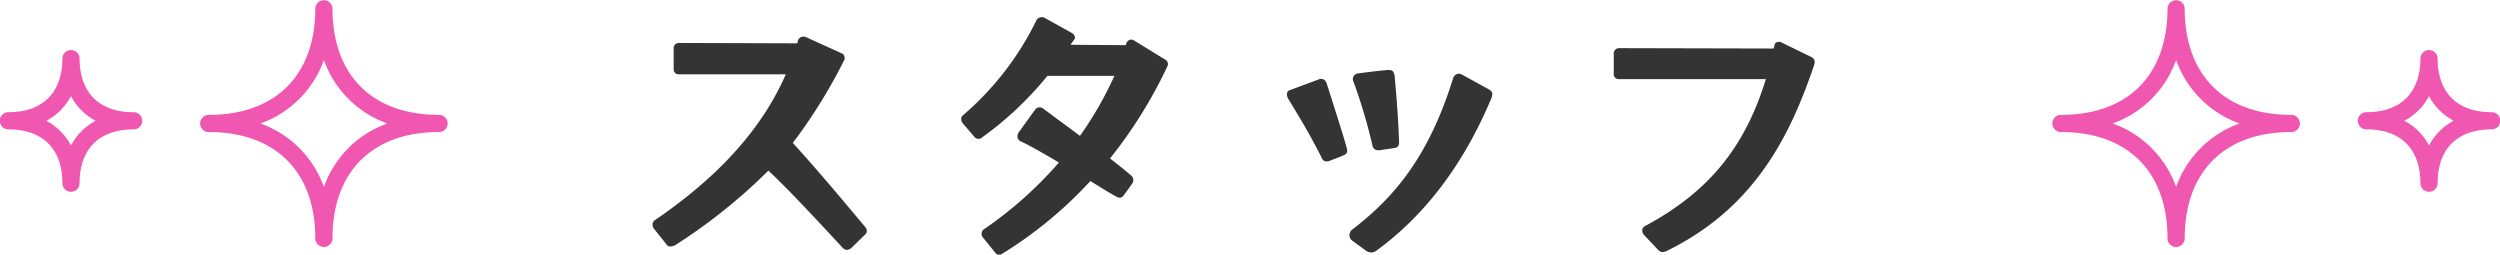
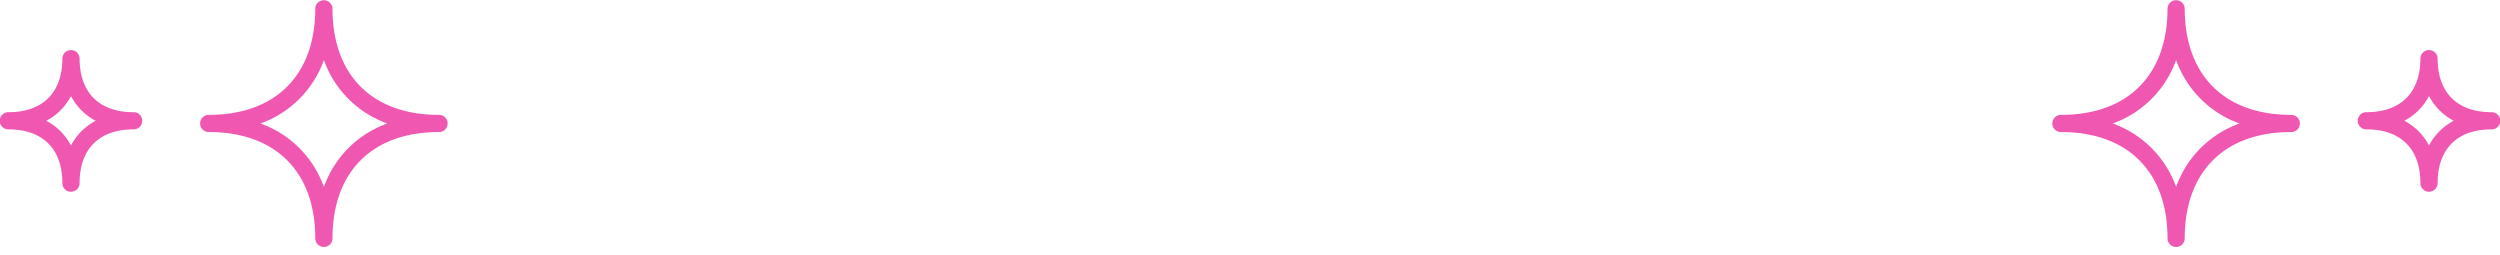
<svg xmlns="http://www.w3.org/2000/svg" width="317.473" height="32.34" viewBox="0 0 317.473 32.34">
  <g id="ttl_staff" transform="translate(0 -12.472)">
-     <path id="パス_411" data-name="パス 411" d="M-49.773-.8a.976.976,0,0,0,.564-.235l1.786-1.739a.6.6,0,0,0,.188-.47.75.75,0,0,0-.141-.376c-3.384-4.042-5.734-6.862-9.259-10.763a67.046,67.046,0,0,0,6.486-10.434.565.565,0,0,0,.094-.376.611.611,0,0,0-.376-.564l-4.559-2.068a.744.744,0,0,0-.987.423l-.094.376-15.04-.047a.655.655,0,0,0-.658.7v2.585a.631.631,0,0,0,.658.7h13.583C-61.241-14.57-68.244-8.6-74.166-4.559A.67.67,0,0,0-74.448-4a.907.907,0,0,0,.141.47l1.692,2.115a.458.458,0,0,0,.423.188,1.5,1.5,0,0,0,.8-.282,70.662,70.662,0,0,0,11.656-9.353c2.444,2.3,5.405,5.452,9.447,9.823A.755.755,0,0,0-49.773-.8Zm19.317.611a.565.565,0,0,0,.376-.094A52.729,52.729,0,0,0-18.847-9.541c1.5.94,2.726,1.692,3.384,2.021a.588.588,0,0,0,.8-.141l1.128-1.551a.794.794,0,0,0,.141-.47.755.755,0,0,0-.235-.517c-.752-.658-1.692-1.41-2.726-2.209a58.464,58.464,0,0,0,7.332-11.8.658.658,0,0,0-.329-.752l-3.9-2.4a.75.75,0,0,0-.376-.141.707.707,0,0,0-.658.47l-.047.235-7.05-.047.517-.7c.141-.235.047-.611-.423-.846l-3.384-1.88a.772.772,0,0,0-1.034.329A37.459,37.459,0,0,1-35.062-17.86a.545.545,0,0,0-.188.47.875.875,0,0,0,.188.517l1.5,1.739a.6.6,0,0,0,.517.235.447.447,0,0,0,.329-.094,43.09,43.09,0,0,0,8.413-7.9h8.507a46.032,46.032,0,0,1-4.371,7.614l-4.7-3.478a.758.758,0,0,0-.423-.141.67.67,0,0,0-.564.282L-27.965-15.7a.907.907,0,0,0-.141.47.709.709,0,0,0,.423.658c1.222.564,3.008,1.6,4.841,2.679a50.027,50.027,0,0,1-9.494,8.46.685.685,0,0,0-.329.611.673.673,0,0,0,.188.47l1.6,1.974A.51.51,0,0,0-30.456-.188ZM16.826-.47a1.123,1.123,0,0,0,.658-.235C23.735-5.264,28.623-11.8,32.1-20.116a2.068,2.068,0,0,0,.094-.47c0-.235-.141-.423-.47-.611L28.388-23.03a1.051,1.051,0,0,0-.47-.141.8.8,0,0,0-.7.564C24.2-12.878,19.928-7.567,14.288-3.29a1.123,1.123,0,0,0-.235.658.827.827,0,0,0,.282.611L16.074-.752A1.152,1.152,0,0,0,16.826-.47ZM6.11-20.539a1.225,1.225,0,0,0,.141.517C7.99-17.155,8.883-15.7,10.528-12.5a.633.633,0,0,0,.611.47.8.8,0,0,0,.329-.047l1.692-.658c.47-.188.611-.376.611-.658,0-.094-.047-.188-.047-.282-.423-1.6-2.021-6.533-2.538-8.178-.141-.47-.423-.658-.705-.658a.6.6,0,0,0-.282.047L6.533-21.1A.539.539,0,0,0,6.11-20.539Zm8.366-1.974a1.106,1.106,0,0,0,.094.376,67.655,67.655,0,0,1,2.4,8.084.72.72,0,0,0,.752.611h.094l1.88-.282c.47-.047.658-.235.658-.8-.094-2.538-.235-4.7-.564-8.366-.094-.564-.282-.752-.752-.752h-.141c-1.5.141-2.162.235-3.666.423A.767.767,0,0,0,14.476-22.513Zm39.339,22a1.666,1.666,0,0,0,.517-.141C65.283-6.016,69.889-14.9,73.038-24.205a1.372,1.372,0,0,0,.094-.423.709.709,0,0,0-.423-.658l-3.76-1.833a.632.632,0,0,0-.376-.094.527.527,0,0,0-.564.517l-.094.329-19.6-.047a.666.666,0,0,0-.7.7v2.538a.631.631,0,0,0,.658.7H66.928C64.3-13.912,59.737-8.178,51.559-3.807a.614.614,0,0,0-.329.564.867.867,0,0,0,.235.564L53.251-.8A.812.812,0,0,0,53.815-.517Z" transform="translate(157.315 45)" fill="#343434" />
    <g id="グループ_72" data-name="グループ 72" transform="translate(0 12.472)">
      <path id="星大" d="M62.583,31.361a1.092,1.092,0,0,0,1.092-1.092c0-8.452,5.046-13.5,13.5-13.5a1.092,1.092,0,1,0,0-2.183c-8.451,0-13.5-5.046-13.5-13.5a1.092,1.092,0,0,0-2.183,0c0,8.452-5.046,13.5-13.5,13.5a1.092,1.092,0,1,0,0,2.183c8.452,0,13.5,5.046,13.5,13.5a1.092,1.092,0,0,0,1.092,1.092M70.637,15.68a13.3,13.3,0,0,0-8.053,8.054,13.306,13.306,0,0,0-8.054-8.054,13.306,13.306,0,0,0,8.054-8.054,13.3,13.3,0,0,0,8.053,8.054" transform="translate(-21.453 0.001)" fill="#ef57b0" />
      <path id="星小" d="M9.014,64.089A1.092,1.092,0,0,0,10.106,63c0-4.341,2.49-6.831,6.831-6.831a1.092,1.092,0,1,0,0-2.183c-4.341,0-6.831-2.49-6.831-6.831a1.092,1.092,0,0,0-2.183,0c0,4.341-2.49,6.831-6.831,6.831a1.092,1.092,0,1,0,0,2.183c4.341,0,6.831,2.49,6.831,6.831a1.092,1.092,0,0,0,1.092,1.092m3.133-9.014a7.523,7.523,0,0,0-3.133,3.133,7.521,7.521,0,0,0-3.133-3.133,7.522,7.522,0,0,0,3.133-3.133,7.523,7.523,0,0,0,3.133,3.133" transform="translate(0 -39.739)" fill="#ef57b0" />
    </g>
    <g id="グループ_73" data-name="グループ 73" transform="translate(260.663 12.472)">
      <path id="星大-2" data-name="星大" d="M62.582,31.361a1.092,1.092,0,0,1-1.092-1.092c0-8.452-5.046-13.5-13.5-13.5a1.092,1.092,0,1,1,0-2.183c8.451,0,13.5-5.046,13.5-13.5a1.092,1.092,0,0,1,2.183,0c0,8.452,5.046,13.5,13.5,13.5a1.092,1.092,0,1,1,0,2.183c-8.452,0-13.5,5.046-13.5,13.5a1.092,1.092,0,0,1-1.092,1.092M54.529,15.68a13.3,13.3,0,0,1,8.053,8.054,13.306,13.306,0,0,1,8.054-8.054,13.306,13.306,0,0,1-8.054-8.054,13.3,13.3,0,0,1-8.053,8.054" transform="translate(-46.902 0.001)" fill="#ef57b0" />
      <path id="星小-2" data-name="星小" d="M9.014,64.089A1.092,1.092,0,0,1,7.922,63c0-4.341-2.49-6.831-6.831-6.831a1.092,1.092,0,1,1,0-2.183c4.341,0,6.831-2.49,6.831-6.831a1.092,1.092,0,0,1,2.183,0c0,4.341,2.49,6.831,6.831,6.831a1.092,1.092,0,1,1,0,2.183c-4.341,0-6.831,2.49-6.831,6.831a1.092,1.092,0,0,1-1.092,1.092M5.881,55.074a7.523,7.523,0,0,1,3.133,3.133,7.521,7.521,0,0,1,3.133-3.133,7.522,7.522,0,0,1-3.133-3.133,7.523,7.523,0,0,1-3.133,3.133" transform="translate(38.782 -39.739)" fill="#ef57b0" />
    </g>
  </g>
</svg>